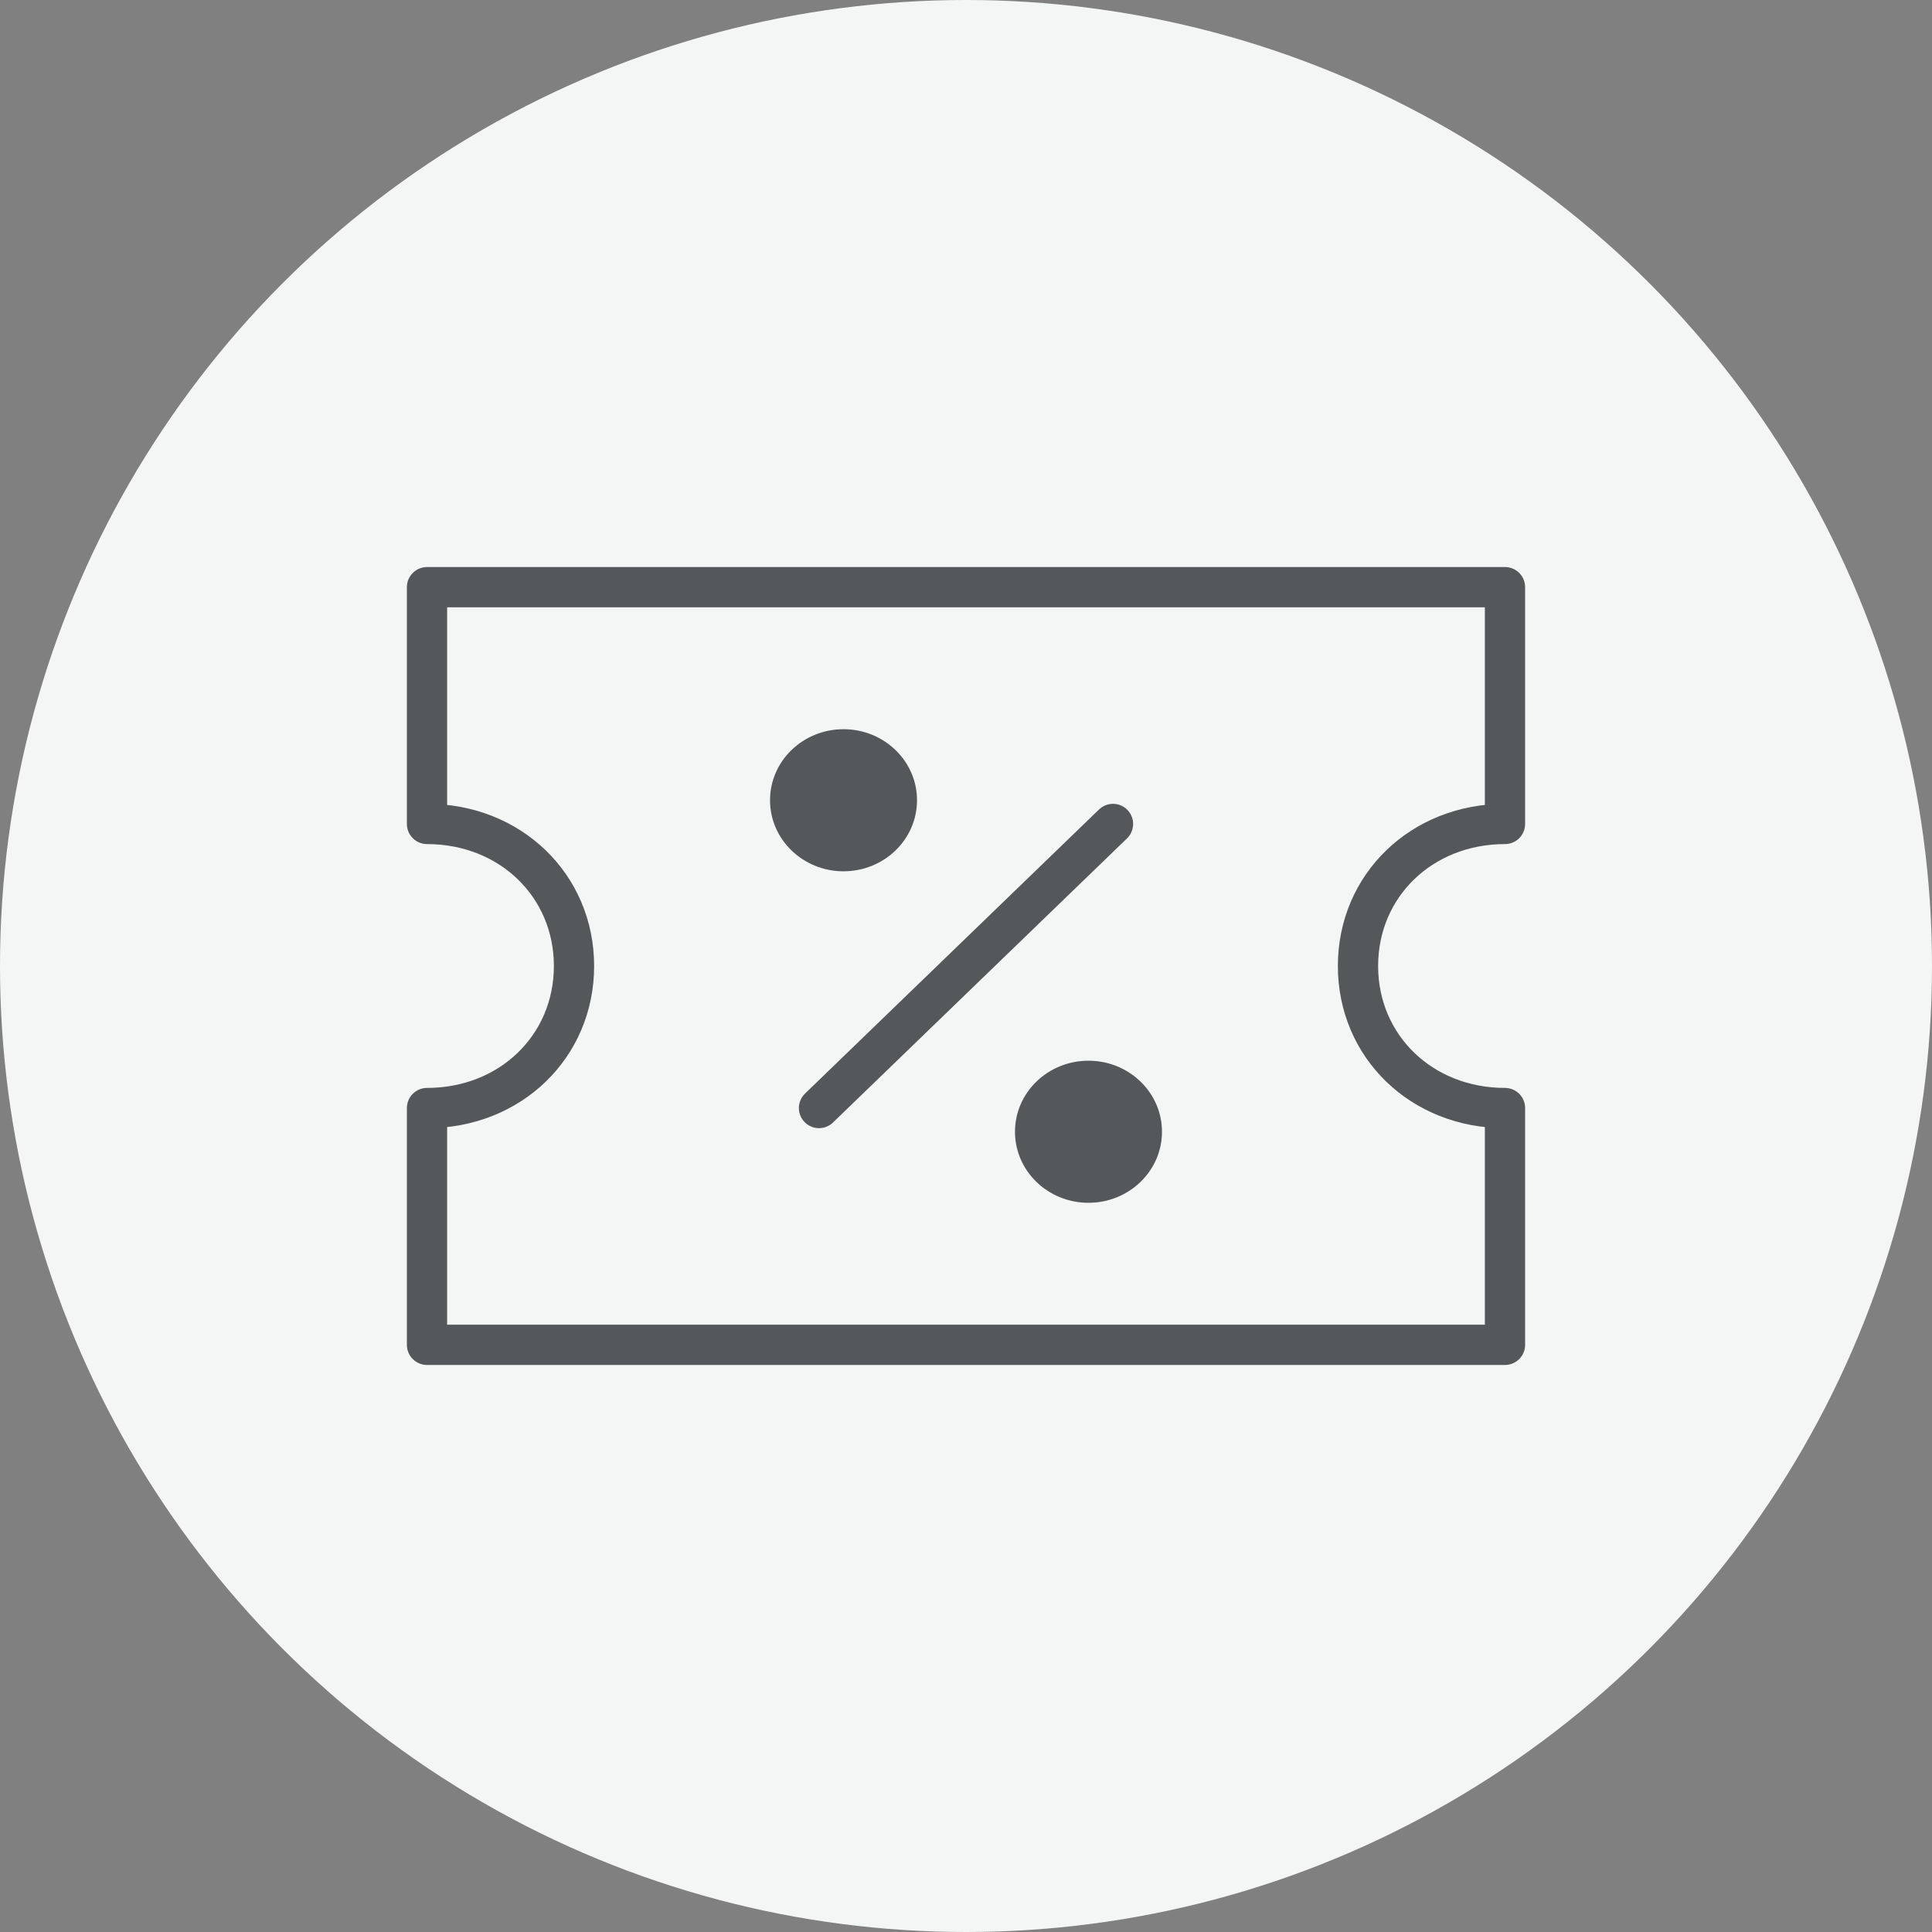
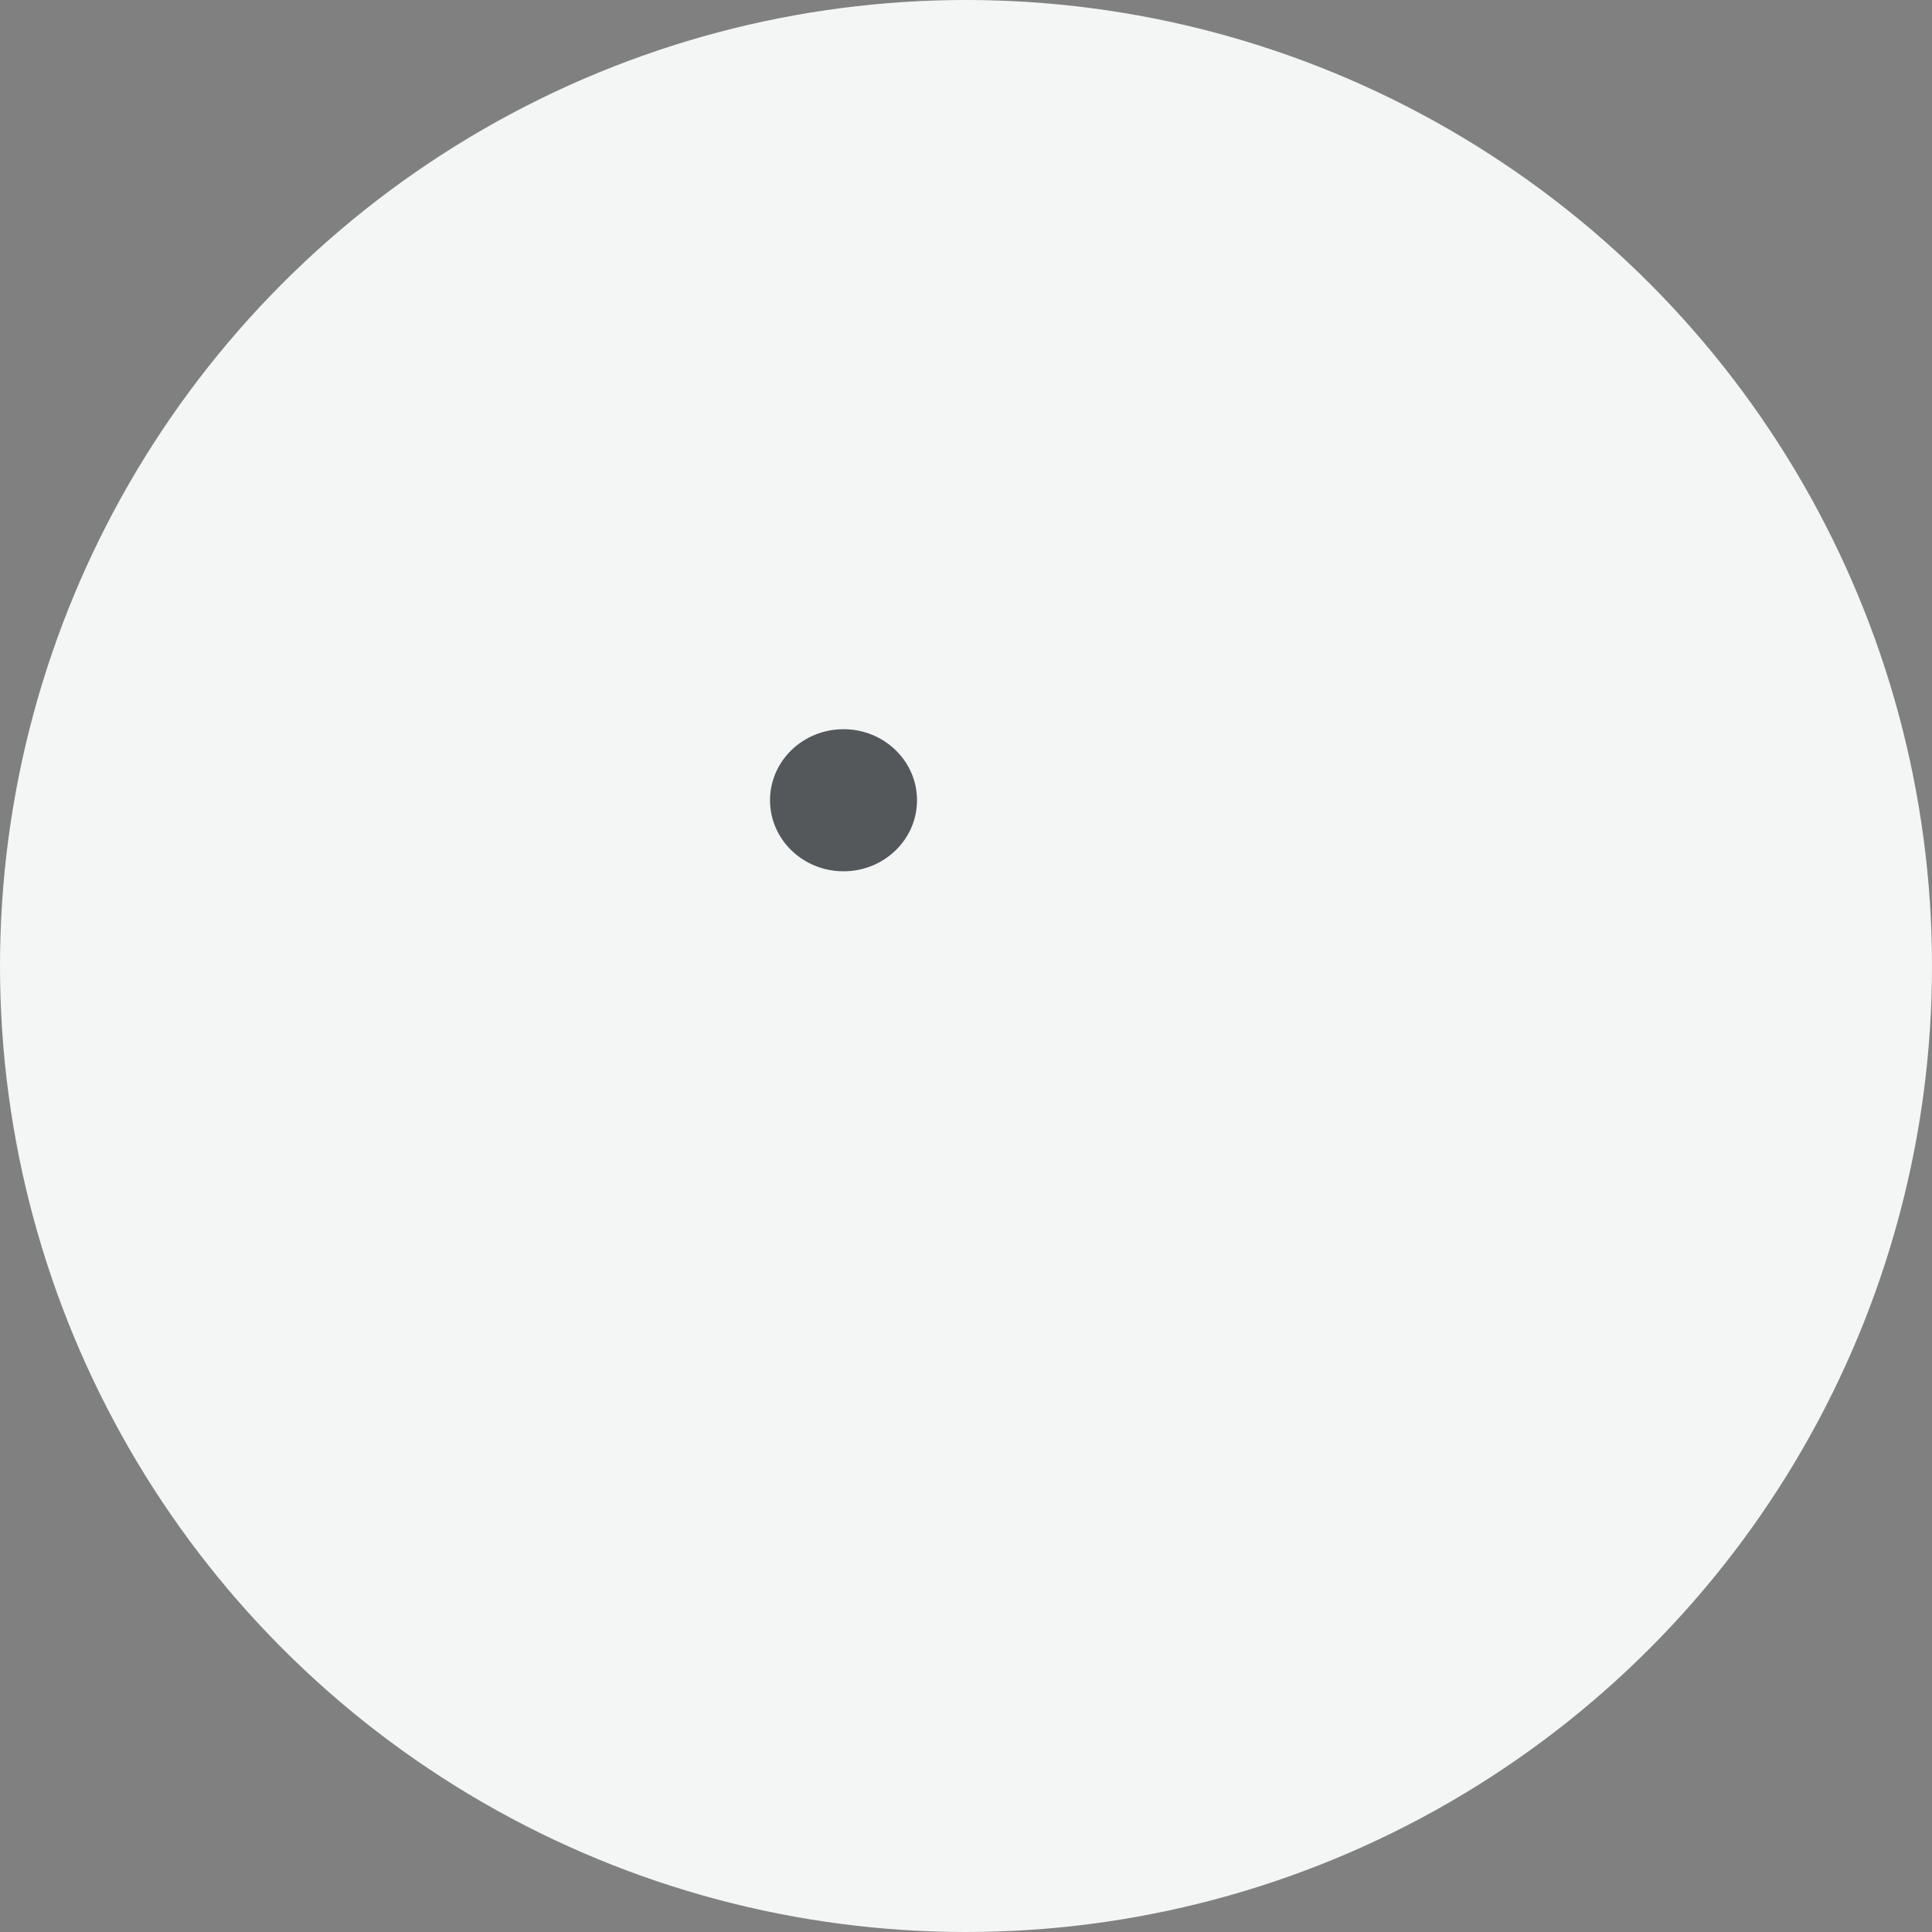
<svg xmlns="http://www.w3.org/2000/svg" width="48px" height="48px" viewBox="0 0 48 48" version="1.1">
  <rect x="0" y="0" width="48" height="48" fill="#808080" stroke="none" />
  <title>512DBF93-90B8-4F1C-9851-A0844DBC7636</title>
  <desc>Created with sketchtool.</desc>
  <g id="V--01.-Push-Notifications" stroke="none" stroke-width="1" fill="none" fill-rule="evenodd">
    <g id="Push-notifications---Mobile" transform="translate(-252, -387)">
      <g id="Group-10" transform="translate(16, 197)">
        <g id="Group-5" transform="translate(60, 190)">
          <g id="Group-4" transform="translate(176, 0)">
            <g id="Oval-Copy-4">
              <circle id="Oval-Copy-2" fill="#F4F5F5" cx="24" cy="24" r="24" />
              <g id="coupon" transform="translate(10, 14)">
-                 <path d="M23.739,10 C23.739,8 25.322,6.471 27.391,6.471 L27.391,0.588 L0.609,0.588 L0.609,6.471 C2.678,6.471 4.261,8 4.261,10 C4.261,12 2.678,13.529 0.609,13.529 L0.609,19.412 L27.391,19.412 L27.391,13.529 C25.322,13.529 23.739,12 23.739,10 Z" id="Path" stroke="#54585A" stroke-linecap="round" stroke-linejoin="round" />
-                 <line x1="17.652" y1="6.471" x2="10.348" y2="13.529" id="Path" stroke="#54585A" stroke-linecap="round" stroke-linejoin="round" />
                <ellipse id="Oval" fill="#54585A" fill-rule="nonzero" cx="10.957" cy="5.882" rx="1.826" ry="1.765" />
-                 <ellipse id="Oval" fill="#54585A" fill-rule="nonzero" cx="17.043" cy="14.118" rx="1.826" ry="1.765" />
              </g>
            </g>
          </g>
        </g>
      </g>
    </g>
  </g>
</svg>